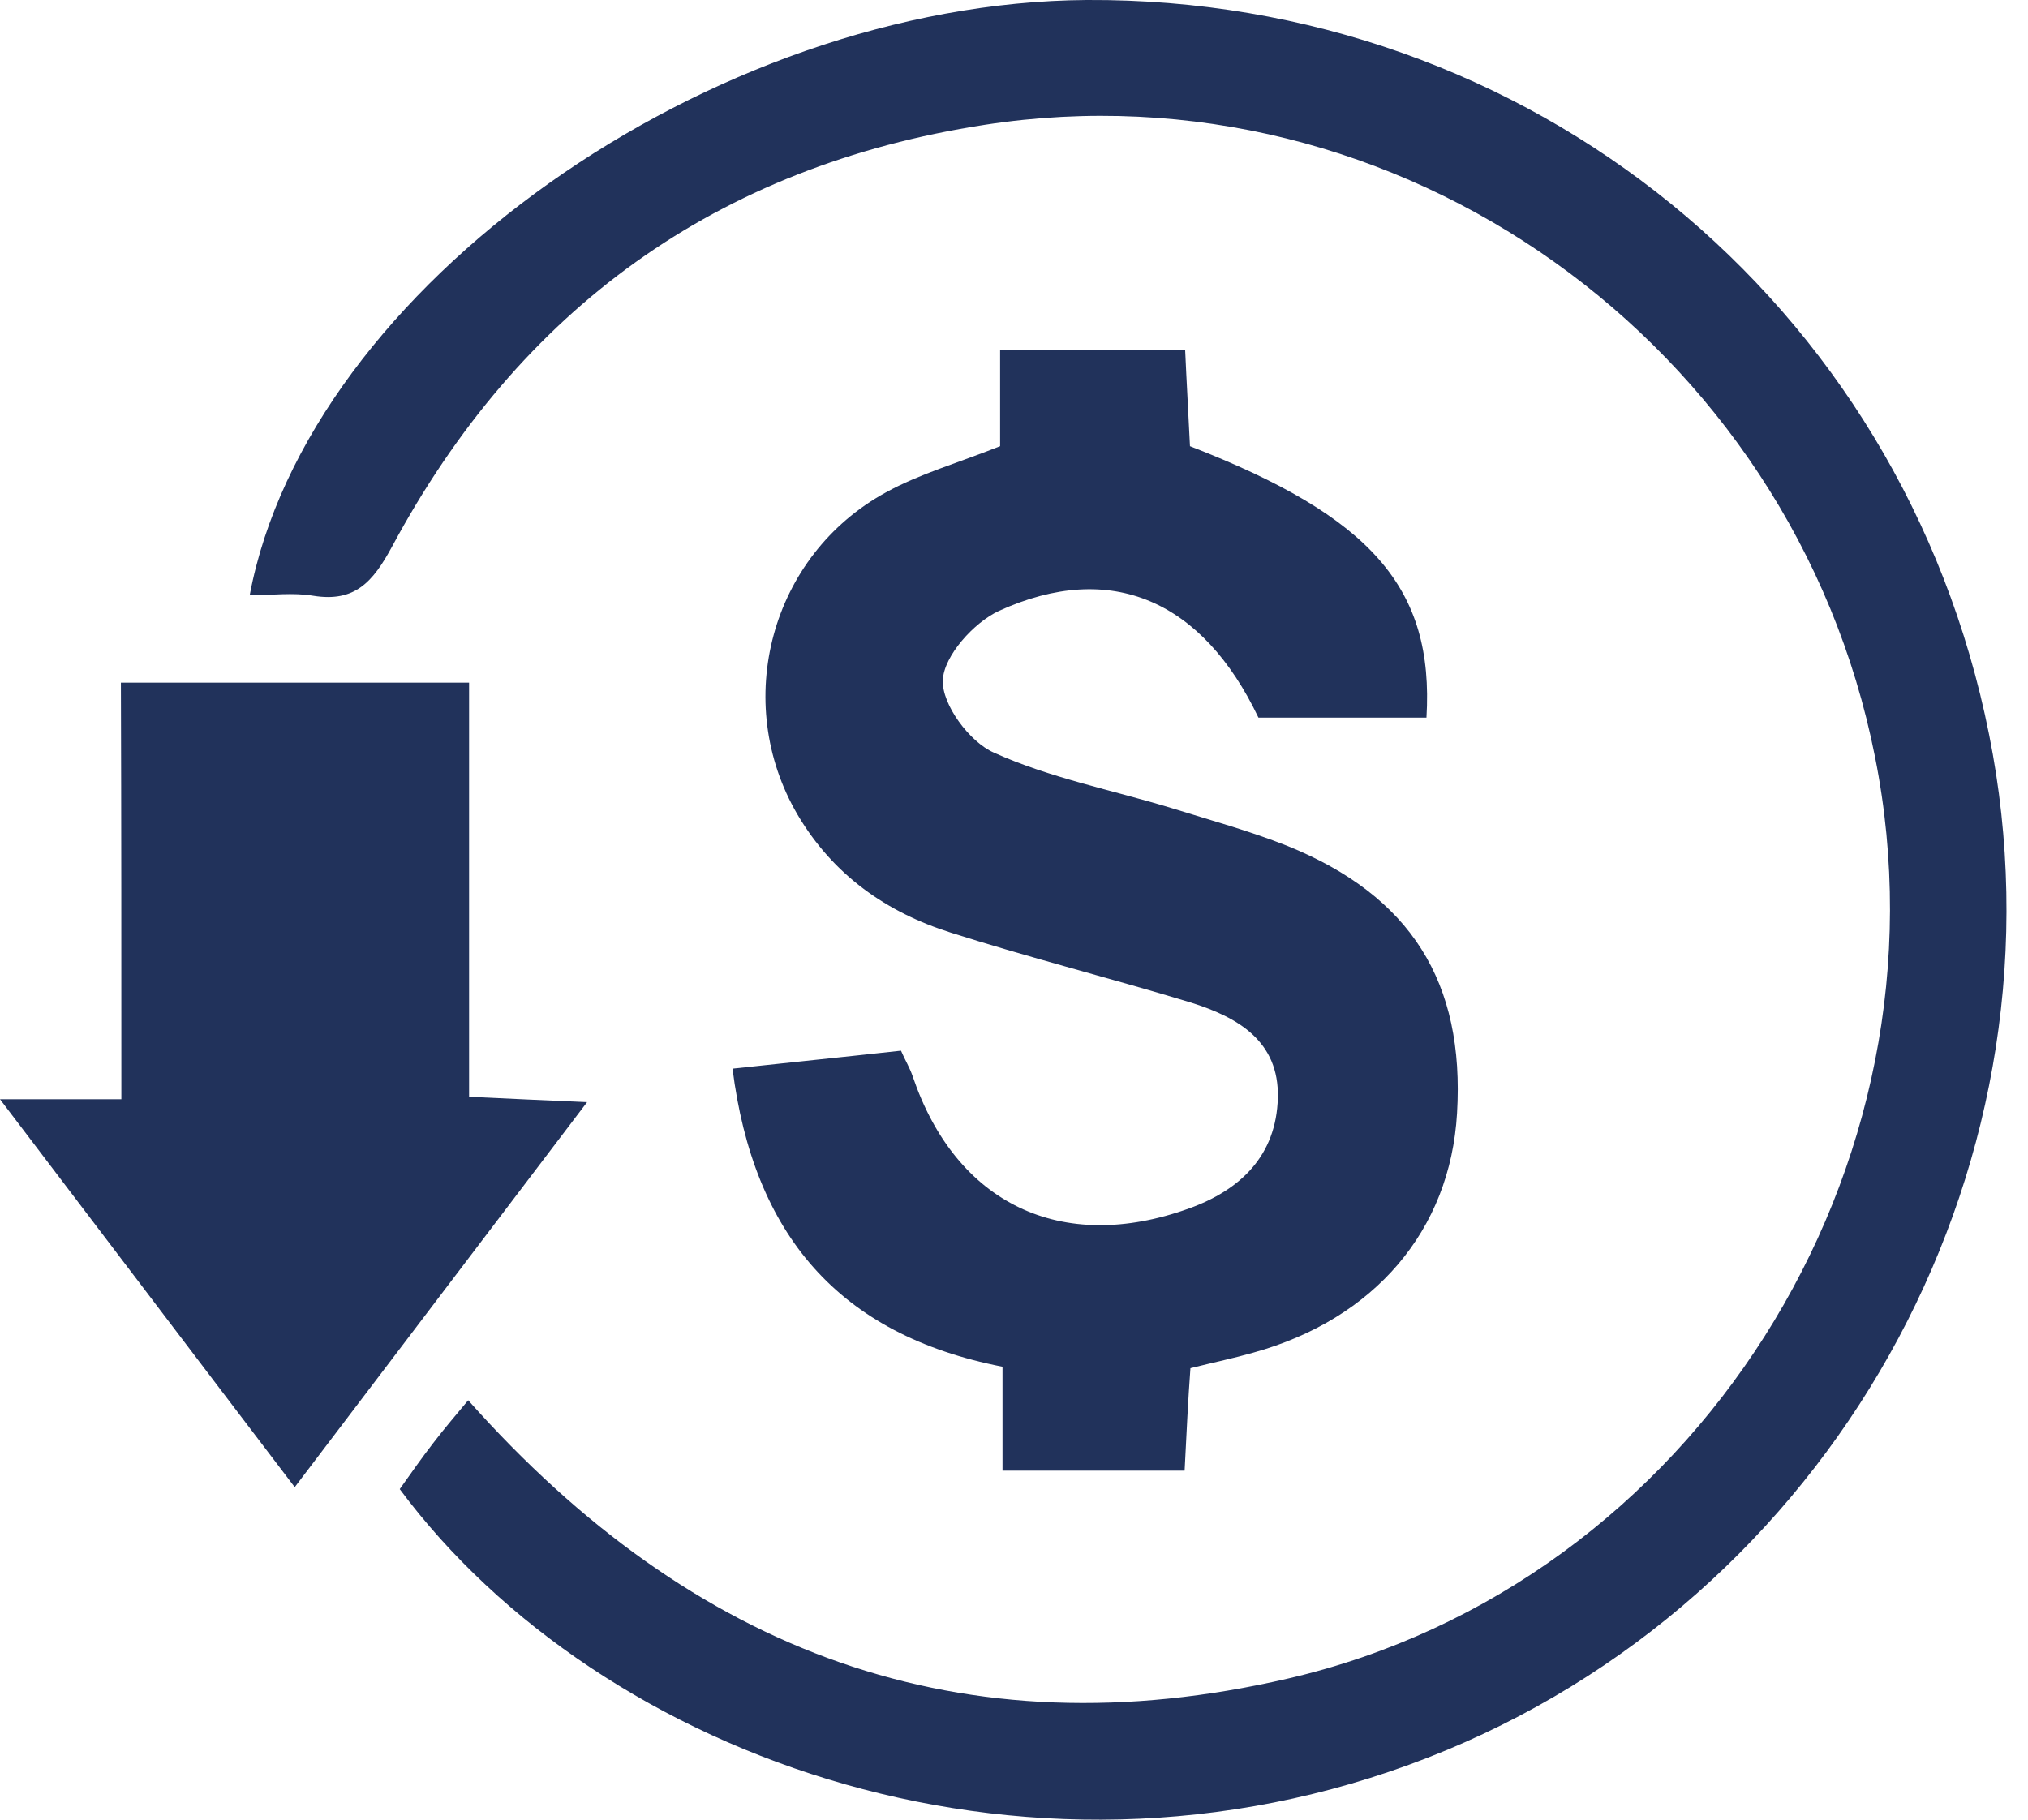
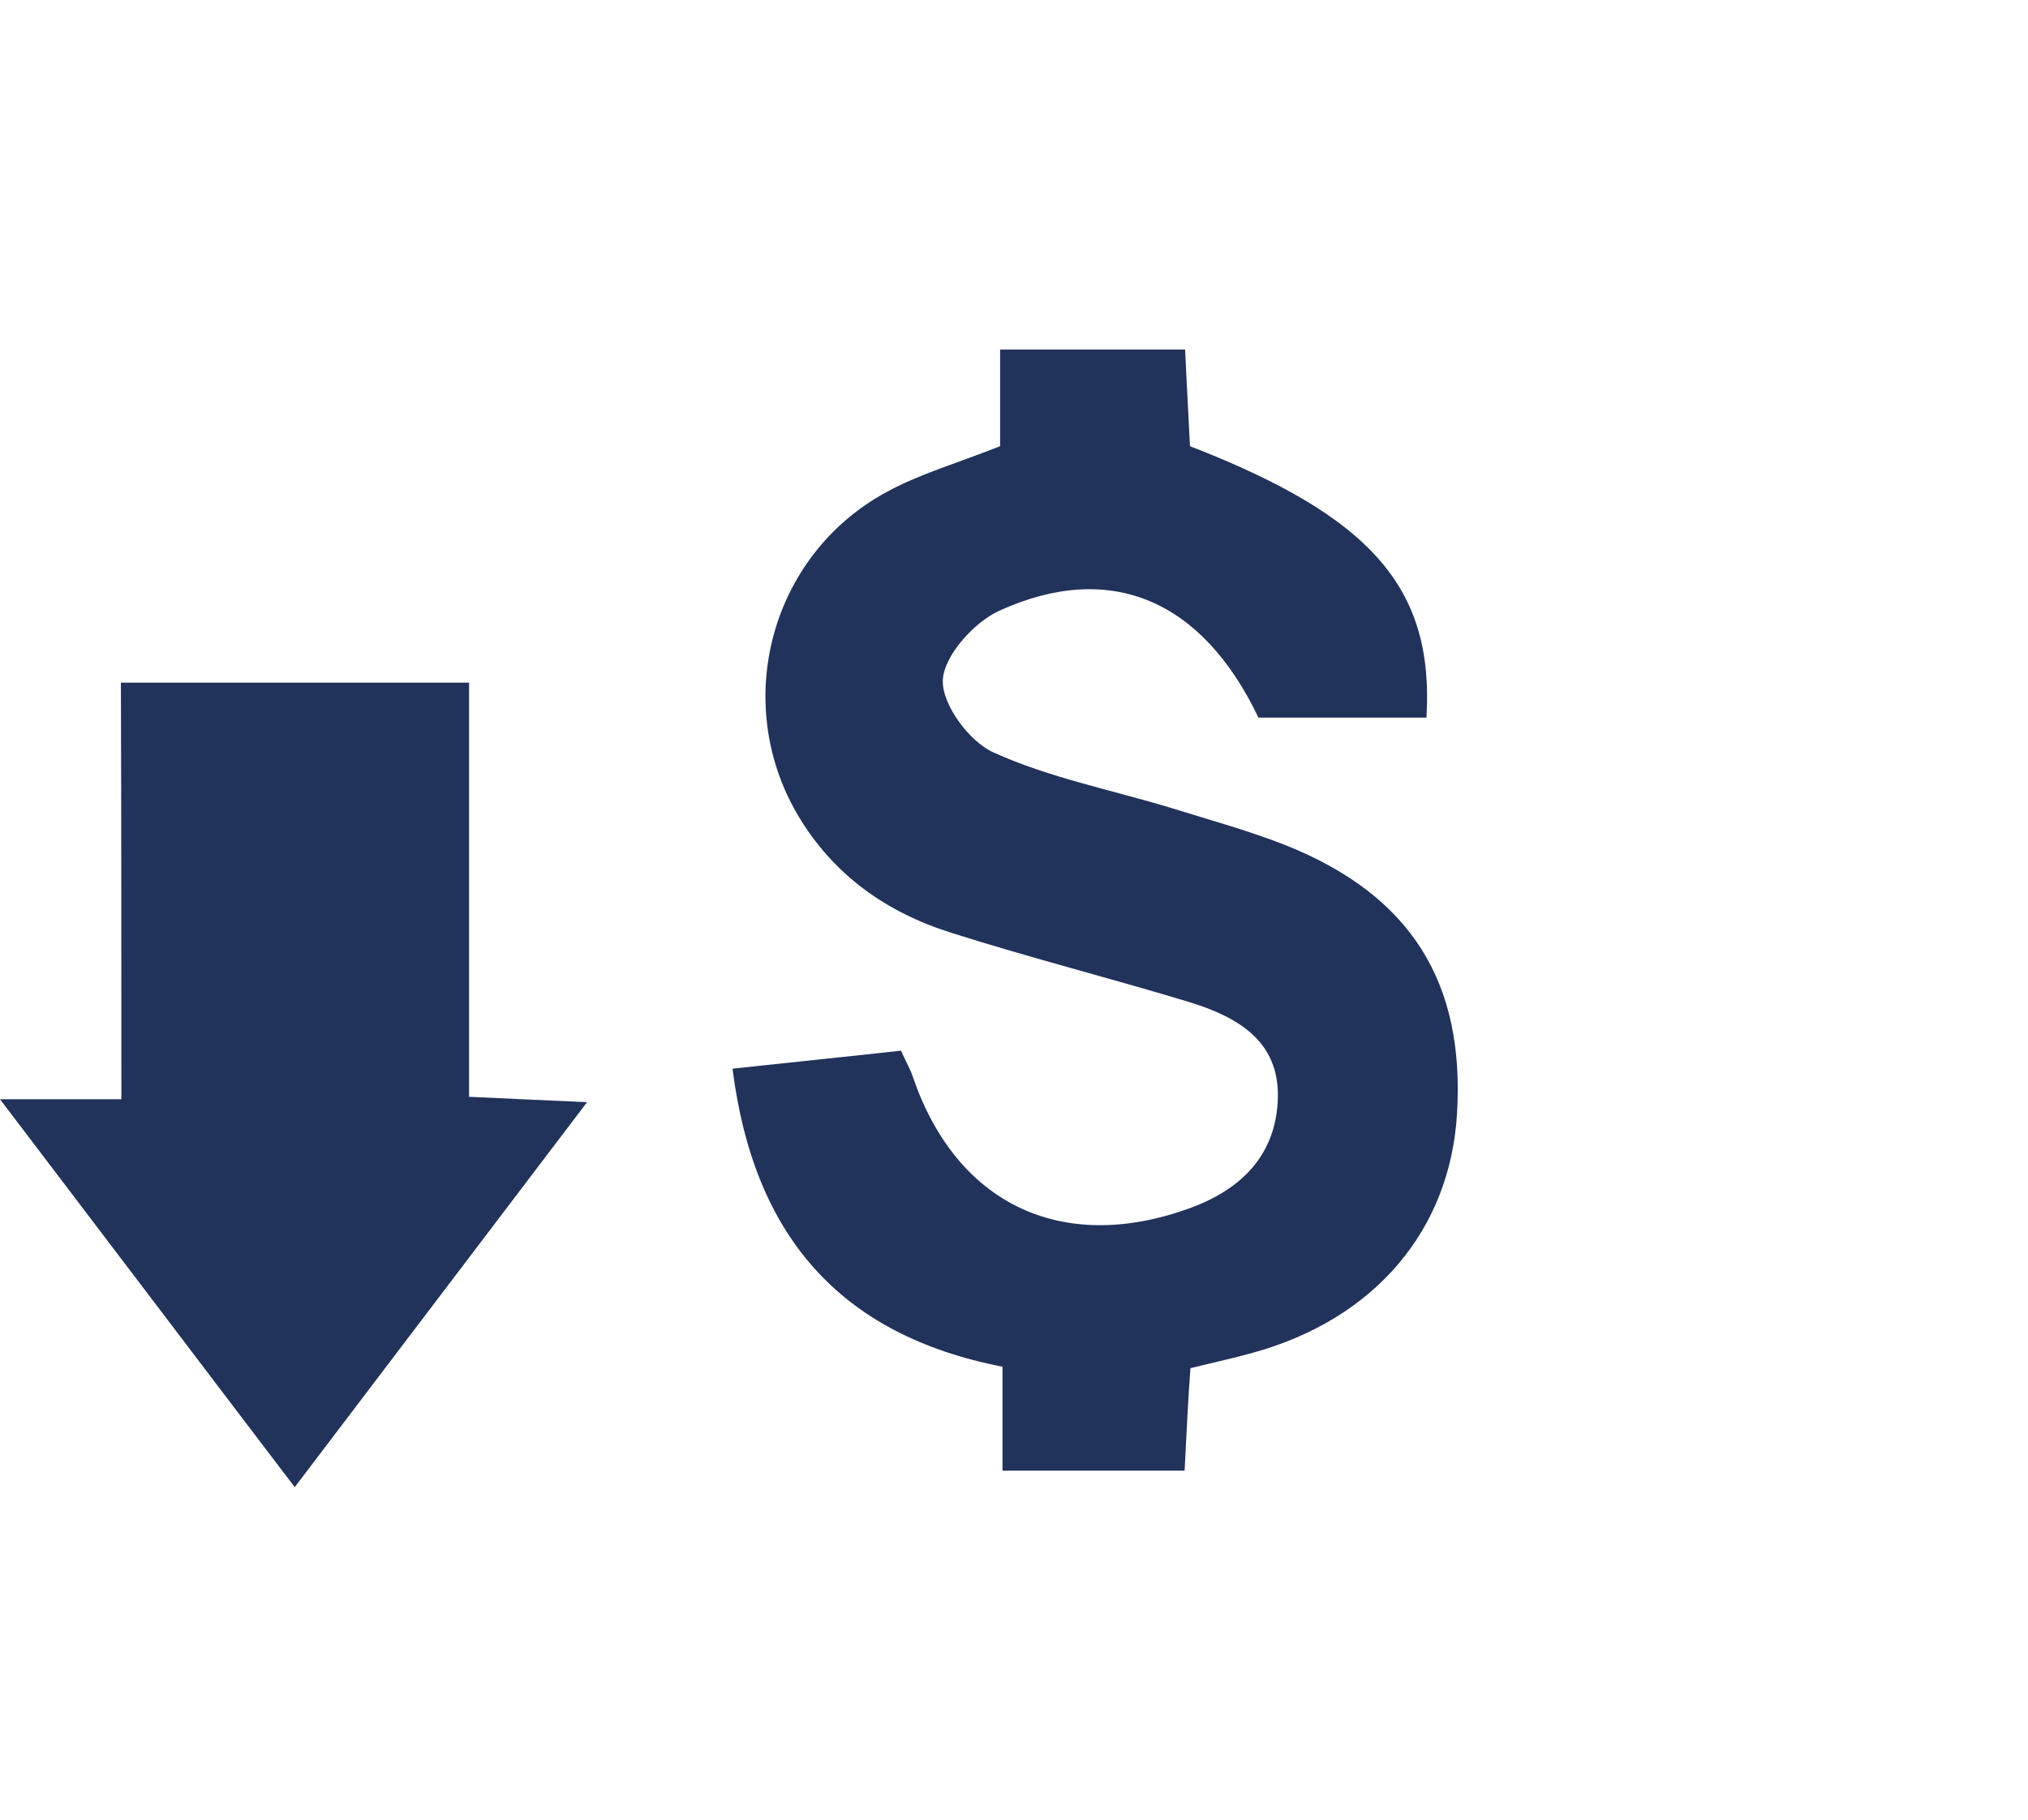
<svg xmlns="http://www.w3.org/2000/svg" width="100%" height="100%" viewBox="0 0 39 35" version="1.1" xml:space="preserve" style="fill-rule:evenodd;clip-rule:evenodd;stroke-linejoin:round;stroke-miterlimit:2;">
  <g transform="matrix(1,0,0,1,-369.805,-347.269)">
    <g transform="matrix(1,0,0,1,587.455,347.794)">
      <g transform="matrix(1,0,0,1,-217.649,-0.525)">
-         <path d="M4.801,11.449C5.221,11.449 5.632,11.393 6.024,11.459C6.827,11.589 7.173,11.188 7.537,10.516C9.993,5.94 13.784,3.194 18.939,2.4C26.877,1.177 34.479,6.593 36.057,14.559C37.635,22.46 32.574,30.472 24.776,32.284C18.5,33.741 13.317,31.789 9.003,26.933C8.779,27.203 8.545,27.474 8.331,27.755C8.107,28.044 7.892,28.352 7.686,28.642C11.543,33.834 19.976,36.925 27.83,33.657C35.45,30.481 39.876,22.226 38.251,14.13C36.589,5.8 29.398,-0.046 20.9,0C13.682,0.047 5.912,5.529 4.801,11.449Z" style="fill:rgb(33,50,91);fill-rule:nonzero;" />
-       </g>
+         </g>
    </g>
    <g transform="matrix(1,0,0,1,587.455,347.794)">
      <g transform="matrix(1,0,0,1,-217.649,-0.525)">
        <path d="M22.78,28.287L19.278,28.287L19.278,26.288C16.122,25.672 14.488,23.739 14.086,20.555C15.207,20.433 16.234,20.33 17.326,20.209C17.401,20.386 17.495,20.536 17.551,20.704C18.382,23.151 20.408,24.131 22.864,23.244C23.854,22.889 24.545,22.226 24.573,21.115C24.601,20.022 23.798,19.565 22.902,19.284C21.37,18.818 19.811,18.425 18.288,17.94C17.046,17.548 16.019,16.828 15.337,15.67C14.067,13.504 14.814,10.684 17.037,9.47C17.681,9.115 18.41,8.909 19.232,8.582L19.232,6.724L22.79,6.724C22.818,7.359 22.855,7.985 22.883,8.582C26.376,9.937 27.58,11.309 27.431,13.803L24.2,13.803C23.126,11.552 21.37,10.768 19.213,11.748C18.727,11.972 18.148,12.617 18.13,13.084C18.111,13.551 18.643,14.27 19.11,14.475C20.184,14.961 21.379,15.194 22.519,15.54C23.266,15.773 24.022,15.979 24.751,16.268C27.132,17.23 28.169,18.892 28.019,21.414C27.888,23.664 26.432,25.373 24.097,26.018C23.742,26.12 23.378,26.195 22.892,26.316C22.846,26.933 22.818,27.549 22.78,28.287Z" style="fill:rgb(33,50,91);fill-rule:nonzero;" />
      </g>
    </g>
    <g transform="matrix(1,0,0,1,587.455,347.794)">
      <g transform="matrix(1,0,0,1,-217.649,-0.525)">
        <path d="M2.333,21.143L-0.001,21.143C1.96,23.72 3.762,26.102 5.667,28.604C7.563,26.111 9.365,23.73 11.289,21.199C10.458,21.162 9.804,21.134 9.02,21.096L9.02,13.13L2.324,13.13C2.333,15.792 2.333,18.416 2.333,21.143Z" style="fill:rgb(33,50,91);fill-rule:nonzero;" />
      </g>
    </g>
  </g>
</svg>